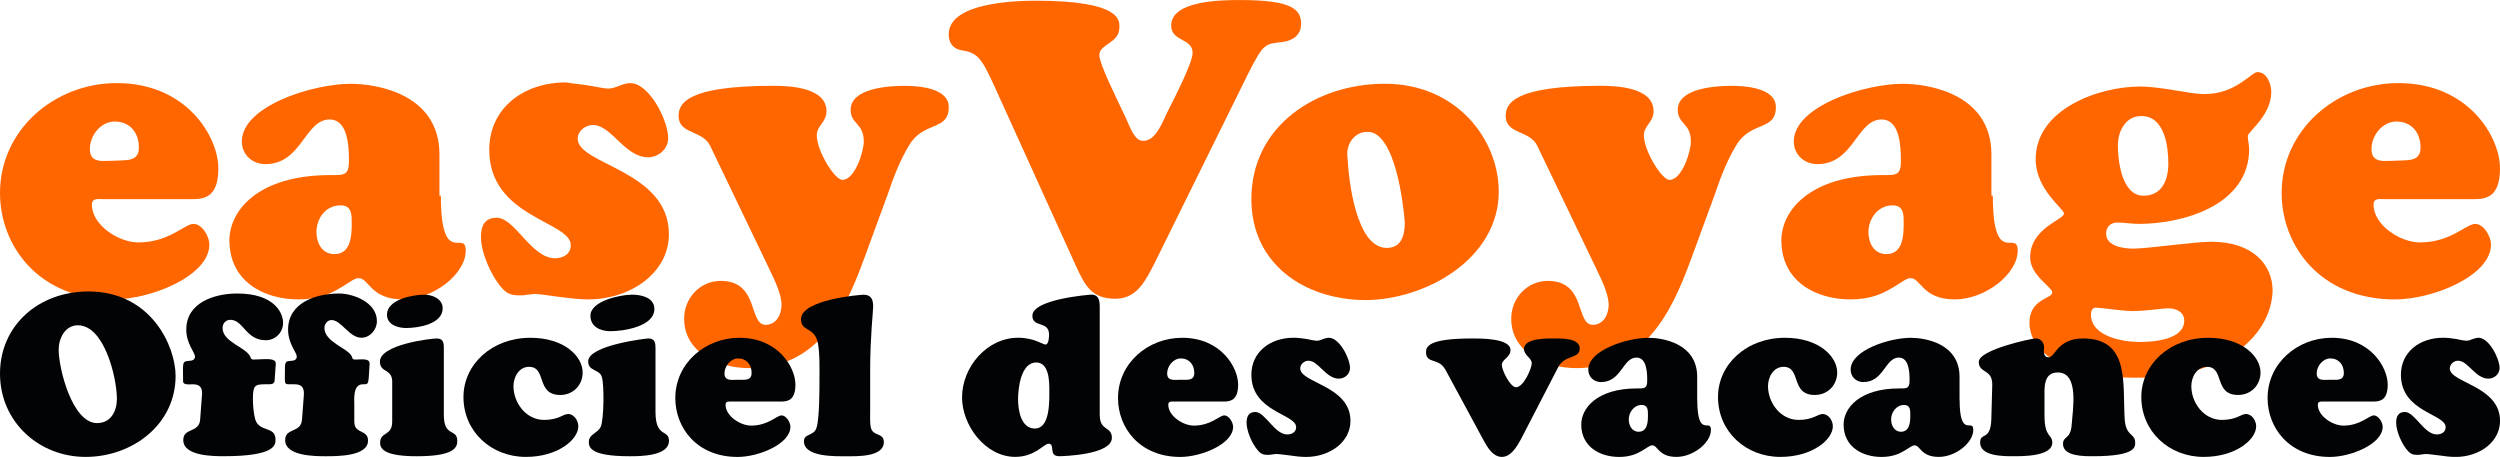
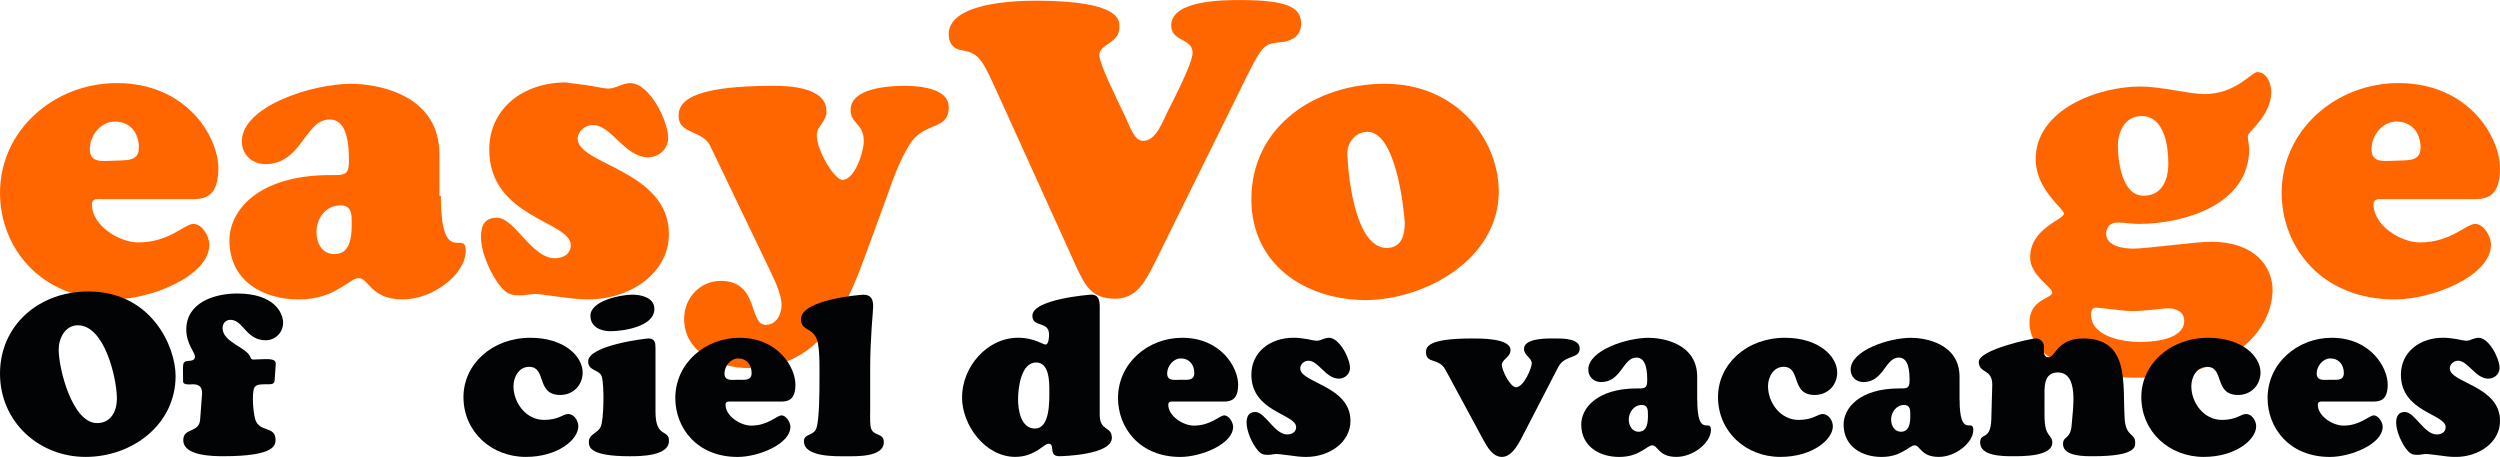
<svg xmlns="http://www.w3.org/2000/svg" width="290" height="53" viewBox="0 0 290 53" fill="none">
  <g clip-path="url(#clip0_1428_1210)">
    <path d="M11.943 23.101C11.383 23.101 10.66 22.942 10.66 23.738C10.66 26.127 13.786 28.121 16.03 28.121C19.636 28.121 21.401 25.972 22.443 25.972C23.485 25.972 24.287 27.487 24.287 28.361C24.287 32.025 17.473 34.734 13.145 34.734C4.488 34.73 0 28.519 0 22.386C0 15.054 6.331 9.639 13.545 9.639C21.72 9.639 25.329 15.931 25.329 19.518C25.329 22.703 23.886 23.101 22.362 23.101H11.943ZM16.112 17.125C16.112 15.374 15.07 14.099 13.308 14.099C11.706 14.099 10.422 15.691 10.422 17.284C10.422 19.035 12.025 18.637 13.308 18.637C14.591 18.556 16.112 18.795 16.112 17.122V17.125Z" fill="#FF6600" />
    <path d="M51.14 22.703C51.14 31.148 54.026 26.526 54.026 29.077C54.026 31.786 50.257 34.731 46.73 34.731C42.962 34.731 42.802 32.262 41.6 32.262C41.04 32.262 40.399 32.899 39.356 33.456C38.314 34.094 36.871 34.731 34.627 34.731C30.618 34.731 26.612 32.66 26.612 27.879C26.612 24.454 29.898 20.311 38.314 20.311C39.839 20.311 40.477 20.392 40.477 18.719C40.477 17.045 40.395 13.86 38.233 13.86C35.347 13.86 35.028 19.039 30.777 19.039C29.253 19.039 28.051 17.922 28.051 16.411C28.051 12.349 36.148 9.721 40.718 9.721C43.444 9.721 50.977 10.757 50.977 17.926V22.707H51.136L51.14 22.703ZM36.712 26.924C36.712 28.2 37.354 29.475 38.796 29.475C40.64 29.475 40.799 27.484 40.799 26.05C40.799 25.015 40.881 23.82 39.516 23.82C37.754 23.82 36.712 25.335 36.712 26.928V26.924Z" fill="#FF6600" />
    <path d="M68.531 9.957C69.414 10.115 70.134 10.274 70.534 10.274C71.016 10.274 71.417 10.115 71.818 9.957C72.218 9.798 72.7 9.64 73.101 9.64C75.345 9.64 77.511 14.023 77.511 16.013C77.511 17.289 76.387 18.244 75.185 18.244C72.459 18.244 70.939 14.498 68.772 14.498C67.89 14.498 67.011 15.213 67.011 16.091C67.011 19.117 77.593 19.755 77.593 27.164C77.593 31.624 73.183 34.732 68.216 34.732C67.256 34.732 65.891 34.573 64.689 34.415C63.487 34.256 62.445 34.098 62.122 34.098C61.8 34.098 61.481 34.179 61.162 34.179C60.843 34.26 60.602 34.26 60.279 34.26C59.318 34.26 58.836 34.101 58.194 33.383C56.993 32.03 55.791 29.32 55.791 27.488C55.791 26.213 56.192 25.258 57.634 25.258C59.719 25.258 61.644 29.958 64.366 29.958C65.327 29.958 66.21 29.479 66.21 28.443C66.21 25.656 56.752 25.258 56.752 17.37C56.752 12.589 60.679 9.562 65.65 9.562C66.61 9.721 67.652 9.802 68.535 9.961L68.531 9.957Z" fill="#FF6600" />
    <path d="M100.195 30.113C97.87 36.486 94.743 42.701 86.891 42.701C83.445 42.701 79.358 40.95 79.358 36.965C79.358 34.577 81.201 32.583 83.605 32.583C88.093 32.583 86.809 37.681 88.816 37.681C90.099 37.681 90.659 36.405 90.659 35.369C90.659 34.017 89.699 32.184 89.135 30.986L82.403 16.964C81.52 15.051 78.716 15.611 78.716 13.459C78.716 12.025 79.599 9.953 89.699 9.953C91.542 9.953 95.871 10.112 95.871 12.902C95.871 14.178 94.747 14.576 94.747 15.689C94.747 17.521 96.831 20.868 97.714 20.868C99.157 20.868 100.199 17.602 100.199 16.408C100.199 14.259 98.674 14.417 98.674 12.744C98.674 10.193 103.162 9.957 104.928 9.957C106.53 9.957 110.057 10.196 110.057 12.427C110.057 15.213 107.172 14.019 105.488 16.809C104.446 18.483 103.645 20.555 103.003 22.464L100.199 30.113H100.195Z" fill="#FF6600" />
    <path d="M133.94 30.511C132.897 32.501 131.937 34.654 129.37 34.654C126.566 34.654 125.843 33.062 124.801 30.831L115.261 9.802C113.818 6.694 113.418 6.138 111.493 5.817C110.532 5.659 110.05 4.94 110.05 3.985C110.05 0.321 117.664 0.081 120.149 0.081C130.249 0.081 129.848 2.47 129.848 3.189C129.848 5.021 127.523 5.102 127.523 6.374C127.523 7.409 129.366 11.073 130.568 13.624C130.969 14.421 131.529 16.334 132.571 16.334C134.173 16.415 134.974 13.783 135.538 12.751C136.098 11.634 138.342 7.332 138.342 6.138C138.342 4.387 135.857 4.862 135.857 2.953C135.857 0.004 141.947 0.004 143.872 0.004C149.962 0.004 150.927 1.121 150.927 2.791C150.927 4.066 149.966 4.704 148.842 4.862C146.758 5.102 146.598 4.943 144.755 8.607L133.936 30.515L133.94 30.511Z" fill="#FF6600" />
    <path d="M145.16 23.101C145.16 14.579 152.693 9.717 160.63 9.717C169.046 9.717 173.856 16.249 173.856 22.224C173.856 30.031 165.359 34.812 158.304 34.812C151.25 34.731 145.16 30.592 145.16 23.101ZM158.627 15.294C157.025 15.294 156.142 16.809 156.302 18.162C156.461 21.188 157.344 28.516 160.712 28.756C162.555 28.837 162.955 27.322 162.955 25.807C162.796 23.658 161.832 15.29 158.627 15.29V15.294Z" fill="#FF6600" />
-     <path d="M196.14 30.113C193.814 36.486 190.688 42.701 182.836 42.701C179.39 42.701 175.303 40.95 175.303 36.965C175.303 34.577 177.146 32.583 179.55 32.583C184.038 32.583 182.754 37.681 184.761 37.681C186.044 37.681 186.604 36.405 186.604 35.369C186.604 34.017 185.644 32.184 185.08 30.986L178.348 16.964C177.465 15.051 174.661 15.611 174.661 13.459C174.661 12.025 175.544 9.953 185.644 9.953C187.487 9.953 191.815 10.112 191.815 12.902C191.815 14.178 190.691 14.576 190.691 15.689C190.691 17.521 192.776 20.868 193.659 20.868C195.101 20.868 196.144 17.602 196.144 16.408C196.144 14.259 194.619 14.417 194.619 12.744C194.619 10.193 199.107 9.957 200.873 9.957C202.475 9.957 206.002 10.196 206.002 12.427C206.002 15.213 203.117 14.019 201.433 16.809C200.391 18.483 199.589 20.555 198.948 22.464L196.144 30.113H196.14Z" fill="#FF6600" />
-     <path d="M231.168 22.703C231.168 31.148 234.053 26.526 234.053 29.077C234.053 31.786 230.285 34.731 226.758 34.731C222.989 34.731 222.83 32.262 221.628 32.262C221.068 32.262 220.427 32.899 219.384 33.456C218.342 34.094 216.899 34.731 214.655 34.731C210.646 34.731 206.64 32.66 206.64 27.879C206.64 24.454 209.926 20.311 218.342 20.311C219.866 20.311 220.504 20.392 220.504 18.719C220.504 17.045 220.423 13.86 218.26 13.86C215.375 13.86 215.056 19.039 210.805 19.039C209.281 19.039 208.079 17.922 208.079 16.411C208.079 12.349 216.176 9.721 220.745 9.721C223.472 9.721 231.005 10.757 231.005 17.926V22.707H231.164L231.168 22.703ZM216.74 26.924C216.74 28.2 217.381 29.475 218.824 29.475C220.668 29.475 220.827 27.484 220.827 26.05C220.827 25.015 220.909 23.82 219.544 23.82C217.86 23.82 216.74 25.335 216.74 26.928V26.924Z" fill="#FF6600" />
    <path d="M247.68 43.813C238.782 43.813 235.418 40.466 235.418 37.44C235.418 34.653 238.062 34.653 238.062 33.934C238.062 33.297 235.496 31.944 235.496 29.872C235.496 26.448 239.424 25.489 239.424 24.774C239.424 24.218 236.138 21.987 236.138 18.482C236.138 12.665 243.433 10.037 248.24 10.037C250.725 10.037 254.011 10.914 255.695 10.914C259.382 10.914 261.147 8.363 261.867 8.363C262.991 8.363 263.469 9.797 263.469 10.675C263.469 13.384 260.743 15.293 260.743 15.773C260.743 16.252 260.903 16.808 260.903 17.288C260.903 23.738 253.37 25.972 248.077 25.972C247.276 25.972 246.475 25.814 245.592 25.814C244.791 25.814 244.308 26.37 244.308 27.089C244.308 28.604 246.393 28.84 247.513 28.84C249.037 28.84 254.568 28.044 256.489 28.044C261.459 28.044 263.621 30.831 263.621 33.698C263.54 38 259.452 43.817 247.669 43.817L247.68 43.813ZM248.158 39.67C249.761 39.67 253.37 39.431 253.37 37.2C253.37 36.164 252.409 35.766 251.526 35.766C250.807 35.766 248.96 36.083 247.357 36.083C246.233 36.083 243.671 35.685 243.11 35.685C242.71 35.685 242.55 36.083 242.55 36.481C242.55 39.032 246.237 39.666 248.162 39.666L248.158 39.67ZM248.399 13.461C246.556 13.461 245.673 15.212 245.673 16.886C245.673 18.718 246.156 22.703 248.641 22.703C250.803 22.703 251.526 20.87 251.526 18.957C251.526 17.044 251.126 13.461 248.399 13.461Z" fill="#FF6600" />
    <path d="M276.614 23.101C276.054 23.101 275.331 22.942 275.331 23.738C275.331 26.127 278.458 28.121 280.702 28.121C284.307 28.121 286.072 25.972 287.115 25.972C288.157 25.972 288.958 27.487 288.958 28.361C288.958 32.025 282.145 34.734 277.816 34.734C269.159 34.734 264.671 28.519 264.671 22.386C264.671 15.057 271.003 9.639 278.217 9.639C286.391 9.639 290 15.931 290 19.518C290 22.703 288.557 23.101 287.033 23.101H276.614ZM280.783 17.125C280.783 15.374 279.741 14.099 277.979 14.099C276.377 14.099 275.094 15.691 275.094 17.284C275.094 19.035 276.696 18.637 277.979 18.637C279.263 18.556 280.783 18.795 280.783 17.122V17.125Z" fill="#FF6600" />
    <path d="M0 43.339C0 37.758 4.477 33.81 10.252 33.81C17.562 33.81 20.37 40.206 20.37 43.605C20.37 49.263 15.337 53.001 9.933 53.001C4.529 53.001 0 48.946 0 43.339ZM9.031 37.733C7.548 37.733 6.806 39.259 6.806 40.549C6.806 42.786 8.393 49.079 11.257 49.079C12.874 49.079 13.56 47.685 13.56 46.263C13.56 43.867 12.129 37.733 9.031 37.733Z" fill="#020304" />
    <path d="M23.437 45.817C23.489 45.002 23.226 44.578 22.376 44.578C22.057 44.578 21.238 44.711 21.238 44.236C21.238 42.157 21.078 41.921 21.872 41.865C22.191 41.84 22.614 41.814 22.614 41.364C22.614 40.863 21.609 39.889 21.609 38.231C21.609 35.097 24.865 34.047 27.517 34.047C31.834 34.047 32.84 36.31 32.84 37.442C32.84 38.574 31.938 39.469 30.826 39.469C28.522 39.469 28.229 37.099 26.72 37.099C26.189 37.099 25.818 37.519 25.818 38.046C25.818 39.705 28.574 40.258 29.049 41.416C29.127 41.626 29.157 41.707 29.42 41.707C30.532 41.707 32.042 41.416 31.99 42.208L31.857 44.129C31.831 44.523 31.538 44.575 31.167 44.575C29.605 44.575 29.338 44.549 29.338 46.285C29.338 47.022 29.416 47.944 29.602 48.629C30.08 50.207 31.96 49.367 31.96 51C31.96 51.63 31.909 52.92 25.948 52.92C24.676 52.92 21.26 52.894 21.26 51.051C21.26 49.577 23.114 50.262 23.218 48.655L23.43 45.813L23.437 45.817Z" fill="#020304" />
-     <path d="M41.103 48.946C41.103 50.369 42.691 49.791 42.691 51.106C42.691 52.924 39.193 52.924 37.765 52.924C36.493 52.924 33.077 52.898 33.077 51.055C33.077 49.581 34.931 50.266 35.035 48.659L35.247 45.817C35.299 45.002 35.035 44.578 34.186 44.578C33.418 44.578 33.259 44.604 33.125 44.471C33.017 44.313 33.047 44.077 33.047 43.366C33.047 41.972 33.047 41.917 33.681 41.865C34 41.84 34.423 41.814 34.423 41.364C34.423 40.863 33.418 39.889 33.418 38.231C33.418 35.097 36.675 34.047 39.327 34.047C40.944 34.047 43.722 35.046 43.722 37.258C43.722 38.231 42.928 39.178 41.919 39.178C40.517 39.178 39.59 37.125 38.451 37.125C37.973 37.125 37.632 37.6 37.632 38.046C37.632 39.705 40.491 40.442 40.81 41.364C40.918 41.707 40.97 41.707 41.315 41.707C41.923 41.707 42.902 41.523 42.876 42.208L42.769 43.893C42.691 44.578 42.635 44.578 42.079 44.578C40.914 44.578 41.099 46.34 41.099 47.078V48.946H41.103ZM45.502 44.317C45.502 42.709 44.07 43.288 44.07 41.946C44.07 39.971 49.949 39.263 50.665 39.263C51.381 39.263 51.485 39.709 51.485 40.343V48.11C51.485 50.793 53.046 49.636 53.046 51.162C53.046 51.951 52.597 52.924 48.358 52.924C44.782 52.924 44.093 52.161 44.093 51.372C44.093 50.03 45.495 50.635 45.495 48.898V44.317H45.502ZM47.115 38.05C46.162 38.05 44.89 37.681 44.89 36.498C44.89 34.736 47.883 34.183 49.207 34.183C50.161 34.183 51.351 34.659 51.351 35.761C51.351 37.604 48.492 38.05 47.112 38.05H47.115Z" fill="#020304" />
    <path d="M61.525 39.182C65.498 39.182 67.589 41.367 67.589 43.211C67.589 44.685 66.477 45.817 64.993 45.817C62.133 45.817 63.458 42.551 61.366 42.551C60.201 42.551 59.563 43.734 59.563 44.788C59.563 46.735 61.021 48.71 63.113 48.71C64.782 48.71 65.338 48.025 65.894 48.025C66.61 48.025 67.085 48.814 67.085 49.448C67.085 51 64.7 53.001 60.995 53.001C56.996 53.001 53.762 50.078 53.762 46.053C53.762 42.263 57.074 39.182 61.522 39.182H61.525Z" fill="#020304" />
    <path d="M76.038 47.763C76.038 50.871 77.6 49.739 77.6 51.133C77.6 52.924 74.236 52.924 73.045 52.924C68.49 52.924 68.305 51.895 68.305 51.265C68.305 50.318 69.392 50.266 69.707 49.448C70.052 48.526 70.104 44.711 69.814 43.734C69.577 42.813 68.227 43.104 68.227 41.917C68.227 40.048 74.955 39.259 75.219 39.259C76.012 39.259 76.038 39.864 76.038 40.417V47.76V47.763ZM70.794 38.419C69.681 38.419 68.49 37.917 68.49 36.627C68.49 34.891 71.988 34.18 73.338 34.18C74.399 34.18 75.908 34.523 75.908 35.839C75.908 37.892 72.307 38.419 70.797 38.419H70.794Z" fill="#020304" />
    <path d="M84.881 46.58C84.588 46.58 84.165 46.502 84.165 46.948C84.165 48.264 85.886 49.37 87.132 49.37C89.12 49.37 90.099 48.187 90.656 48.187C91.212 48.187 91.687 49.002 91.687 49.503C91.687 51.53 87.952 53.005 85.567 53.005C80.801 53.005 78.335 49.584 78.335 46.185C78.335 42.131 81.806 39.182 85.778 39.182C90.281 39.182 92.269 42.632 92.269 44.604C92.269 46.34 91.475 46.58 90.626 46.58H84.877H84.881ZM87.188 43.262C87.188 42.315 86.606 41.578 85.626 41.578C84.751 41.578 84.039 42.473 84.039 43.314C84.039 44.261 84.94 44.051 85.626 44.051C86.313 44.051 87.188 44.21 87.188 43.262Z" fill="#020304" />
    <path d="M100.933 47.922C100.933 48.398 100.907 49.264 101.041 49.684C101.334 50.632 102.525 50.186 102.525 51.291C102.525 53.053 99.294 52.924 98.155 52.924C97.017 52.924 93.256 53.057 93.256 51.188C93.256 50.267 94.394 50.609 94.713 49.636C95.058 48.556 95.058 45.268 95.058 43.978C95.058 42.95 95.11 40.977 94.873 39.794C94.476 37.848 92.915 38.53 92.915 37.03C92.915 34.74 99.802 34.188 100.173 34.188C101.074 34.188 101.286 34.766 101.286 35.555C101.286 36.16 100.941 39.057 100.941 42.821V47.926L100.933 47.922Z" fill="#020304" />
    <path d="M127.575 48.183C127.575 50.026 128.977 49.422 128.977 50.789C128.977 52.791 123.176 52.92 122.883 52.92C121.533 52.92 122.486 51.471 121.611 51.471C121.374 51.471 120.977 51.84 120.365 52.234C119.756 52.603 118.933 52.998 117.768 52.998C114.297 52.998 111.597 49.337 111.597 46.101C111.597 42.599 114.456 39.178 118.113 39.178C119.942 39.178 120.973 39.967 121.266 39.967C121.663 39.967 121.689 39.097 121.689 38.809C121.689 37.176 119.756 38.046 119.756 36.623C119.756 34.677 126.511 34.176 126.588 34.176C127.382 34.176 127.568 34.729 127.568 35.599V48.183H127.575ZM120.187 42.05C118.414 42.05 118.095 45.076 118.095 46.314C118.095 47.553 118.414 49.709 120.053 49.709C121.826 49.709 121.722 46.473 121.722 45.312C121.722 44.283 121.722 42.046 120.187 42.046V42.05Z" fill="#020304" />
    <path d="M136.236 46.58C135.943 46.58 135.52 46.502 135.52 46.948C135.52 48.264 137.241 49.37 138.487 49.37C140.475 49.37 141.454 48.187 142.011 48.187C142.567 48.187 143.042 49.002 143.042 49.503C143.042 51.53 139.307 53.005 136.922 53.005C132.156 53.005 129.689 49.584 129.689 46.185C129.689 42.131 133.161 39.182 137.133 39.182C141.636 39.182 143.624 42.632 143.624 44.604C143.624 46.34 142.83 46.58 141.981 46.58H136.232H136.236ZM138.539 43.262C138.539 42.315 137.957 41.578 136.978 41.578C136.102 41.578 135.39 42.473 135.39 43.314C135.39 44.261 136.291 44.051 136.978 44.051C137.664 44.051 138.539 44.21 138.539 43.262Z" fill="#020304" />
    <path d="M151.646 39.34C152.125 39.447 152.548 39.524 152.733 39.524C152.997 39.524 153.212 39.447 153.449 39.34C153.686 39.263 153.927 39.181 154.165 39.181C155.381 39.181 156.602 41.603 156.602 42.683C156.602 43.395 155.993 43.922 155.304 43.922C153.794 43.922 152.945 41.843 151.78 41.843C151.301 41.843 150.827 42.237 150.827 42.739C150.827 44.423 156.654 44.74 156.654 48.821C156.654 51.294 154.243 53.005 151.487 53.005C150.957 53.005 150.189 52.927 149.529 52.82C148.865 52.743 148.282 52.662 148.127 52.662C147.941 52.662 147.782 52.688 147.596 52.713C147.437 52.739 147.277 52.765 147.092 52.765C146.561 52.765 146.298 52.688 145.927 52.264C145.263 51.526 144.603 50.026 144.603 49.027C144.603 48.342 144.84 47.789 145.608 47.789C146.773 47.789 147.834 50.395 149.317 50.395C149.848 50.395 150.352 50.133 150.352 49.551C150.352 47.999 145.159 47.815 145.159 43.468C145.159 40.837 147.333 39.178 150.059 39.178C150.589 39.178 151.146 39.255 151.646 39.336V39.34Z" fill="#020304" />
    <path d="M167.669 42.894C166.902 41.446 165.418 42.264 165.418 40.841C165.418 40.181 165.763 39.263 170.74 39.263C171.668 39.263 175.217 39.212 175.217 40.605C175.217 41.475 174.212 41.659 174.212 42.341C174.212 42.946 175.191 44.922 175.855 44.922C176.756 44.922 177.684 42.684 177.684 42.157C177.684 41.497 176.782 41.236 176.782 40.472C176.782 39.157 179.698 39.26 180.491 39.26C181.285 39.26 183.247 39.26 183.247 40.417C183.247 41.681 181.526 41.103 180.758 42.577L176.415 50.974C175.54 52.633 174.828 53.002 174.216 53.002C173.185 53.002 172.521 51.87 172.098 51.081L167.673 42.894H167.669Z" fill="#020304" />
    <path d="M196.882 46.34C196.882 50.974 198.469 48.445 198.469 49.868C198.469 51.368 196.403 53.001 194.471 53.001C192.379 53.001 192.327 51.66 191.663 51.66C191.344 51.66 190.999 52.002 190.417 52.319C189.834 52.662 189.041 53.005 187.82 53.005C185.621 53.005 183.425 51.848 183.425 49.242C183.425 47.373 185.228 45.058 189.886 45.058C190.706 45.058 191.077 45.109 191.077 44.162C191.077 43.292 191.051 41.478 189.831 41.478C188.243 41.478 188.084 44.32 185.725 44.32C184.876 44.32 184.241 43.716 184.241 42.872C184.241 40.634 188.718 39.185 191.233 39.185C192.742 39.185 196.874 39.764 196.874 43.712V46.344L196.882 46.34ZM188.937 48.659C188.937 49.345 189.308 50.082 190.076 50.082C191.081 50.082 191.162 49.002 191.162 48.213C191.162 47.634 191.188 46.974 190.446 46.974C189.545 46.974 188.937 47.819 188.937 48.659Z" fill="#020304" />
    <path d="M207.052 39.182C211.024 39.182 213.116 41.367 213.116 43.211C213.116 44.685 212.003 45.817 210.519 45.817C207.66 45.817 208.984 42.551 206.892 42.551C205.727 42.551 205.089 43.734 205.089 44.788C205.089 46.735 206.547 48.71 208.639 48.71C210.308 48.71 210.864 48.025 211.421 48.025C212.137 48.025 212.611 48.814 212.611 49.448C212.611 51 210.226 53.001 206.521 53.001C202.523 53.001 199.289 50.078 199.289 46.053C199.289 42.263 202.601 39.182 207.048 39.182H207.052Z" fill="#020304" />
    <path d="M227.314 46.34C227.314 50.974 228.902 48.445 228.902 49.868C228.902 51.368 226.836 53.001 224.903 53.001C222.811 53.001 222.76 51.66 222.096 51.66C221.777 51.66 221.432 52.002 220.849 52.319C220.267 52.662 219.473 53.005 218.253 53.005C216.054 53.005 213.858 51.848 213.858 49.242C213.858 47.373 215.66 45.058 220.319 45.058C221.139 45.058 221.51 45.109 221.51 44.162C221.51 43.292 221.484 41.478 220.263 41.478C218.676 41.478 218.516 44.32 216.157 44.32C215.308 44.32 214.674 43.716 214.674 42.872C214.674 40.634 219.151 39.185 221.665 39.185C223.175 39.185 227.307 39.764 227.307 43.712V46.344L227.314 46.34ZM219.369 48.659C219.369 49.345 219.74 50.082 220.508 50.082C221.513 50.082 221.595 49.002 221.595 48.213C221.595 47.634 221.621 46.974 220.879 46.974C219.978 46.974 219.369 47.819 219.369 48.659Z" fill="#020304" />
    <path d="M237.165 48.237C237.165 50.792 238.067 50.342 238.067 51.345C238.067 52.978 234.543 52.922 233.456 52.922C232.37 52.922 229.695 52.922 229.695 51.345C229.695 50.081 230.912 51.212 230.993 48.632L231.101 44.684C231.153 42.738 229.54 43.368 229.54 41.971C229.54 40.574 235.63 39.258 236.16 39.258C236.742 39.258 237.113 39.759 237.113 40.286C237.113 40.445 237.087 40.603 237.087 40.762C237.087 41.079 237.221 41.447 237.618 41.447C238.041 41.447 238.282 40.895 238.808 40.342C239.339 39.814 240.132 39.261 241.642 39.261C247.124 39.261 246.197 44.606 246.464 48.606C246.597 50.685 247.68 50.213 247.68 51.345C247.68 51.82 247.788 52.922 242.807 52.922C241.853 52.922 239.309 52.974 239.309 51.5C239.309 50.552 240.184 50.998 240.314 49.288C240.448 47.419 241.19 43.206 238.697 43.206C237.002 43.206 237.162 45.023 237.162 46.206V48.234L237.165 48.237Z" fill="#020304" />
    <path d="M256.156 39.182C260.128 39.182 262.22 41.367 262.22 43.211C262.22 44.685 261.107 45.817 259.623 45.817C256.764 45.817 258.088 42.551 255.996 42.551C254.831 42.551 254.193 43.734 254.193 44.788C254.193 46.735 255.651 48.71 257.743 48.71C259.412 48.71 259.968 48.025 260.525 48.025C261.241 48.025 261.715 48.814 261.715 49.448C261.715 51 259.33 53.001 255.625 53.001C251.627 53.001 248.393 50.078 248.393 46.053C248.393 42.263 251.705 39.182 256.152 39.182H256.156Z" fill="#020304" />
    <path d="M269.582 46.58C269.289 46.58 268.866 46.502 268.866 46.948C268.866 48.264 270.587 49.37 271.833 49.37C273.821 49.37 274.8 48.187 275.357 48.187C275.913 48.187 276.391 49.002 276.391 49.503C276.391 51.53 272.657 53.005 270.272 53.005C265.506 53.005 263.039 49.584 263.039 46.185C263.039 42.131 266.507 39.182 270.483 39.182C274.986 39.182 276.974 42.632 276.974 44.604C276.974 46.34 276.18 46.58 275.331 46.58H269.582ZM271.885 43.262C271.885 42.315 271.303 41.578 270.324 41.578C269.448 41.578 268.736 42.473 268.736 43.314C268.736 44.261 269.637 44.051 270.324 44.051C271.01 44.051 271.885 44.21 271.885 43.262Z" fill="#020304" />
    <path d="M284.997 39.34C285.475 39.447 285.898 39.524 286.083 39.524C286.347 39.524 286.562 39.447 286.799 39.34C287.036 39.263 287.278 39.181 287.515 39.181C288.731 39.181 289.952 41.603 289.952 42.683C289.952 43.395 289.343 43.922 288.654 43.922C287.144 43.922 286.295 41.843 285.13 41.843C284.652 41.843 284.177 42.237 284.177 42.739C284.177 44.423 290.004 44.74 290.004 48.821C290.004 51.294 287.593 53.005 284.837 53.005C284.307 53.005 283.539 52.927 282.879 52.82C282.215 52.743 281.632 52.662 281.477 52.662C281.291 52.662 281.132 52.688 280.946 52.713C280.787 52.739 280.627 52.765 280.442 52.765C279.911 52.765 279.648 52.688 279.277 52.264C278.613 51.526 277.953 50.026 277.953 49.027C277.953 48.342 278.19 47.789 278.958 47.789C280.123 47.789 281.184 50.395 282.667 50.395C283.198 50.395 283.698 50.133 283.698 49.551C283.698 47.999 278.506 47.815 278.506 43.468C278.506 40.837 280.679 39.178 283.405 39.178C283.936 39.178 284.492 39.255 284.993 39.336L284.997 39.34Z" fill="#020304" />
  </g>
  <defs>
    <clipPath id="clip0_1428_1210">
      <rect width="290" height="53" fill="white" />
    </clipPath>
  </defs>
</svg>